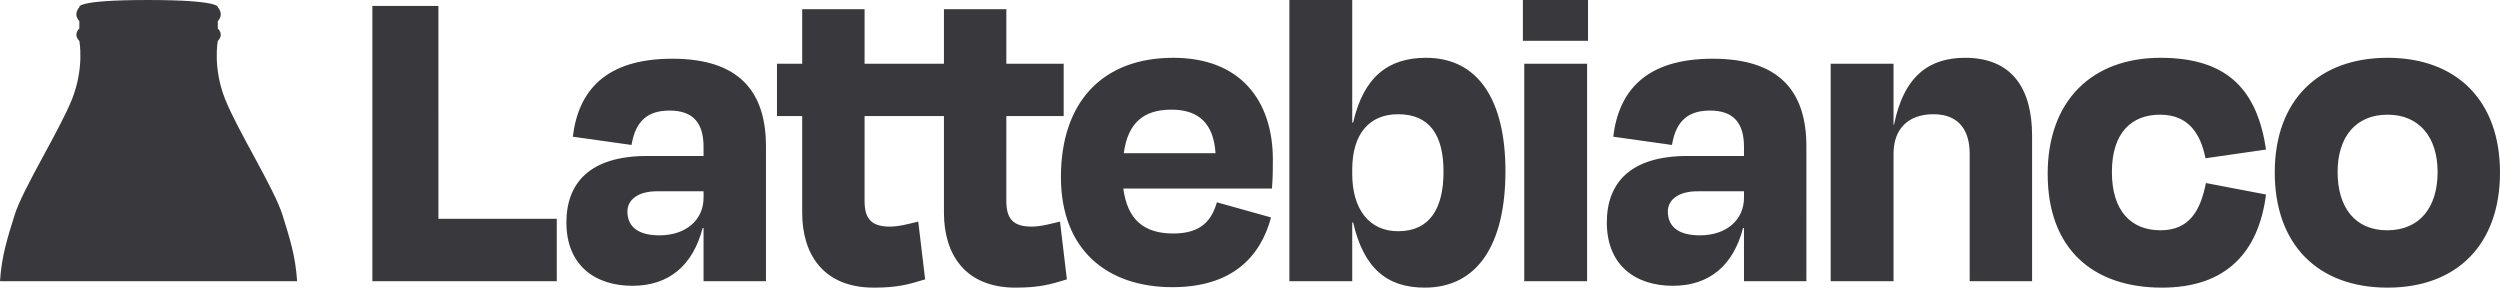
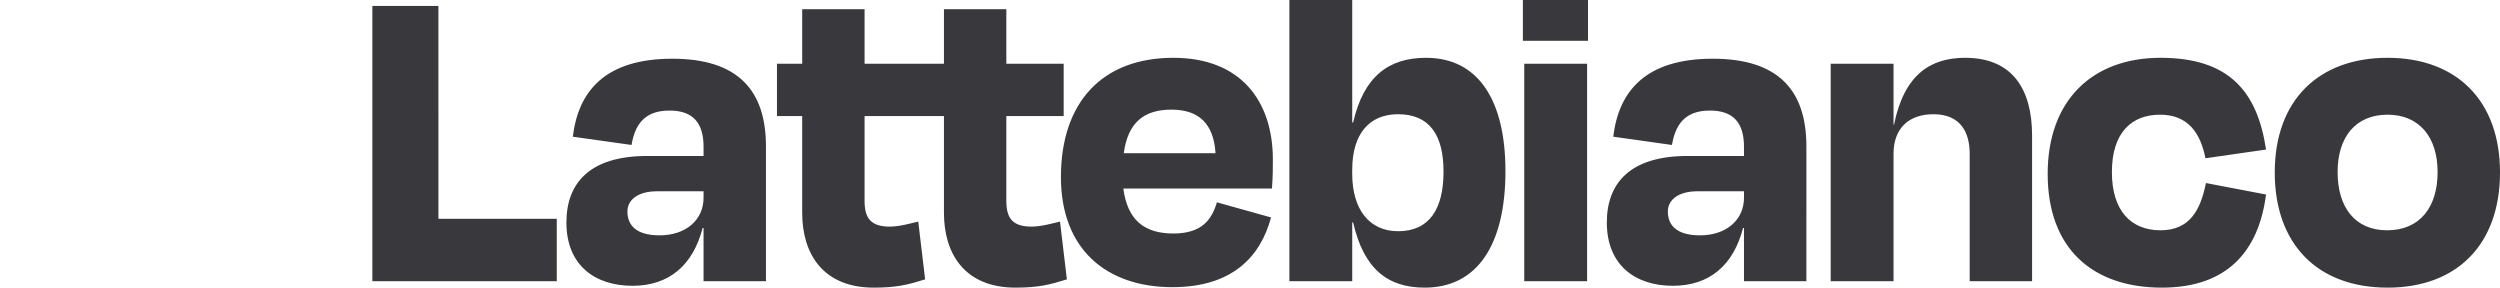
<svg xmlns="http://www.w3.org/2000/svg" version="1.1" id="Livello_1" x="0px" y="0px" viewBox="0 0 1155.98 133" style="enable-background:new 0 0 1155.98 133;" xml:space="preserve">
  <g>
    <path style="fill:#39383C;" d="M1104.011,53.03c14.635,0,23.117,10.394,23.117,26.518c0,16.332-8.273,26.935-23.331,26.935   c-14.849,0-22.908-10.603-22.908-26.935C1080.888,63.424,1089.161,53.03,1104.011,53.03 M1104.011,133   c32.242,0,51.969-20.151,51.969-53.244c0-33.517-20.365-53.03-51.969-53.03c-31.819,0-52.184,19.513-52.184,53.03   C1051.827,112.85,1071.554,133,1104.011,133 M1019.799,73.18l28.001-4.027c-4.032-26.941-17.184-42.427-48.789-42.427   c-31.605,0-52.184,19.728-52.184,53.667c0,34.785,21.002,52.607,52.821,52.607c30.121,0,44.756-16.761,48.151-43.059l-27.792-5.307   c-2.544,12.729-7.636,21.848-20.996,21.848c-13.575,0-22.485-8.905-22.485-26.935c0-18.459,9.334-26.518,22.271-26.518   C1011.74,53.03,1017.464,61.517,1019.799,73.18 M875.559,71.06c0-11.454,6.785-18.244,18.453-18.244   c12.091,0,16.755,7.85,16.755,18.244v58.968h28.853V62.786c0-21.634-9.125-36.06-30.973-36.06c-16.118,0-28.21,7.85-32.879,30.973   h-0.209V29.484h-29.061v100.544h29.061V71.06z M806.405,130.028h28.853V67.665c0-25.666-12.729-40.515-43.273-40.515   c-31.182,0-43.487,15.064-46.031,36.06l27.149,3.818c1.912-11.663,8.059-15.904,17.607-15.904c11.031,0,15.695,5.939,15.695,16.755   v4.241h-26.089c-26.512,0-37.335,12.514-37.335,30.759c0,19.728,13.152,29.27,30.544,29.27c16.97,0,28.001-9.542,32.456-26.726   h0.423V130.028z M786.046,108.817c-11.031,0-14.849-4.878-14.849-11.031c0-5.516,5.087-9.334,13.575-9.334h21.634v2.972   C806.405,101.604,798.346,108.817,786.046,108.817 M733.862,29.484h-29.061v100.544h29.061V29.484z M734.285,0h-30.121v18.876   h30.121V0z M625.259,0h-29.061v130.028h29.061v-27.149h0.423C630.561,124.09,641.378,133,658.776,133   c24.392,0,37.329-19.942,37.329-53.881c0-32.665-12.514-52.392-36.697-52.392c-17.393,0-28.847,8.696-33.725,29.907h-0.423V0z    M646.47,106.911c-13.36,0-21.211-10.185-21.211-26.518v-1.906c0-16.547,7.85-25.672,21.211-25.672   c14.635,0,21.002,9.762,21.002,26.518C667.472,96.726,660.896,106.911,646.47,106.911 M542.108,132.786   c27.578,0,40.73-13.998,45.608-32.242l-25.034-6.999c-2.329,7.85-6.784,14.426-20.151,14.426c-13.575,0-21.211-6.367-23.117-20.788   h68.725c0.423-5.516,0.423-8.911,0.423-13.366c0-27.364-15.058-47.091-46.031-47.091c-32.665,0-51.969,20.365-51.969,55.15   C490.562,115.393,511.778,132.786,542.108,132.786 M541.685,50.695c12.937,0,19.513,6.79,20.365,20.151h-42.427   C521.535,56.634,528.957,50.695,541.685,50.695 M436.472,98.423c0,19.09,9.757,34.577,33.094,34.577   c11.026,0,16.118-1.483,23.754-3.818l-3.181-26.726c-3.604,0.846-8.696,2.329-13.152,2.329c-8.696,0-11.668-3.818-11.668-11.877   V53.667h26.518V29.484h-26.518V4.241h-28.847v25.243h-11.668v24.183h11.668V98.423z M370.927,98.423   c0,19.09,9.757,34.577,33.094,34.577c11.031,0,16.118-1.483,23.754-3.818l-3.181-26.726c-3.604,0.846-8.696,2.329-13.152,2.329   c-8.696,0-11.668-3.818-11.668-11.877V53.667h26.518V29.484h-26.518V4.241h-28.847v25.243h-11.663v24.183h11.663V98.423z    M325.32,130.028h28.853V67.665c0-25.666-12.729-40.515-43.273-40.515c-31.182,0-43.487,15.064-46.031,36.06l27.149,3.818   c1.912-11.663,8.059-15.904,17.607-15.904c11.031,0,15.695,5.939,15.695,16.755v4.241H299.23   c-26.518,0-37.335,12.514-37.335,30.759c0,19.728,13.152,29.27,30.544,29.27c16.97,0,28.001-9.542,32.456-26.726h0.423V130.028z    M304.96,108.817c-11.031,0-14.849-4.878-14.849-11.031c0-5.516,5.087-9.334,13.575-9.334h21.634v2.972   C325.32,101.604,317.26,108.817,304.96,108.817 M202.719,2.758h-30.544v127.27h85.272v-28.847h-54.727V2.758z" />
-     <path style="fill:#39383C;" d="M137.388,130.03c-0.773-12.007-3.615-20.438-6.739-30.55c-3.75-12.142-20.895-39.292-26.608-53.757   c-5.719-14.466-3.333-26.788-3.333-26.788c3.096-3.215,0-5.719,0-5.719V9.764c3.096-3.333,0-6.429,0-6.429   s1.585-3.333-32.349-3.333S36.686,3.335,36.686,3.335s-3.096,3.096,0,6.429v3.451c0,0-3.096,2.504,0,5.719   c0,0,2.38,12.323-3.333,26.788C27.634,60.188,10.49,87.338,6.739,99.48C3.615,109.592,0.773,118.023,0,130.03H137.388z" />
  </g>
</svg>